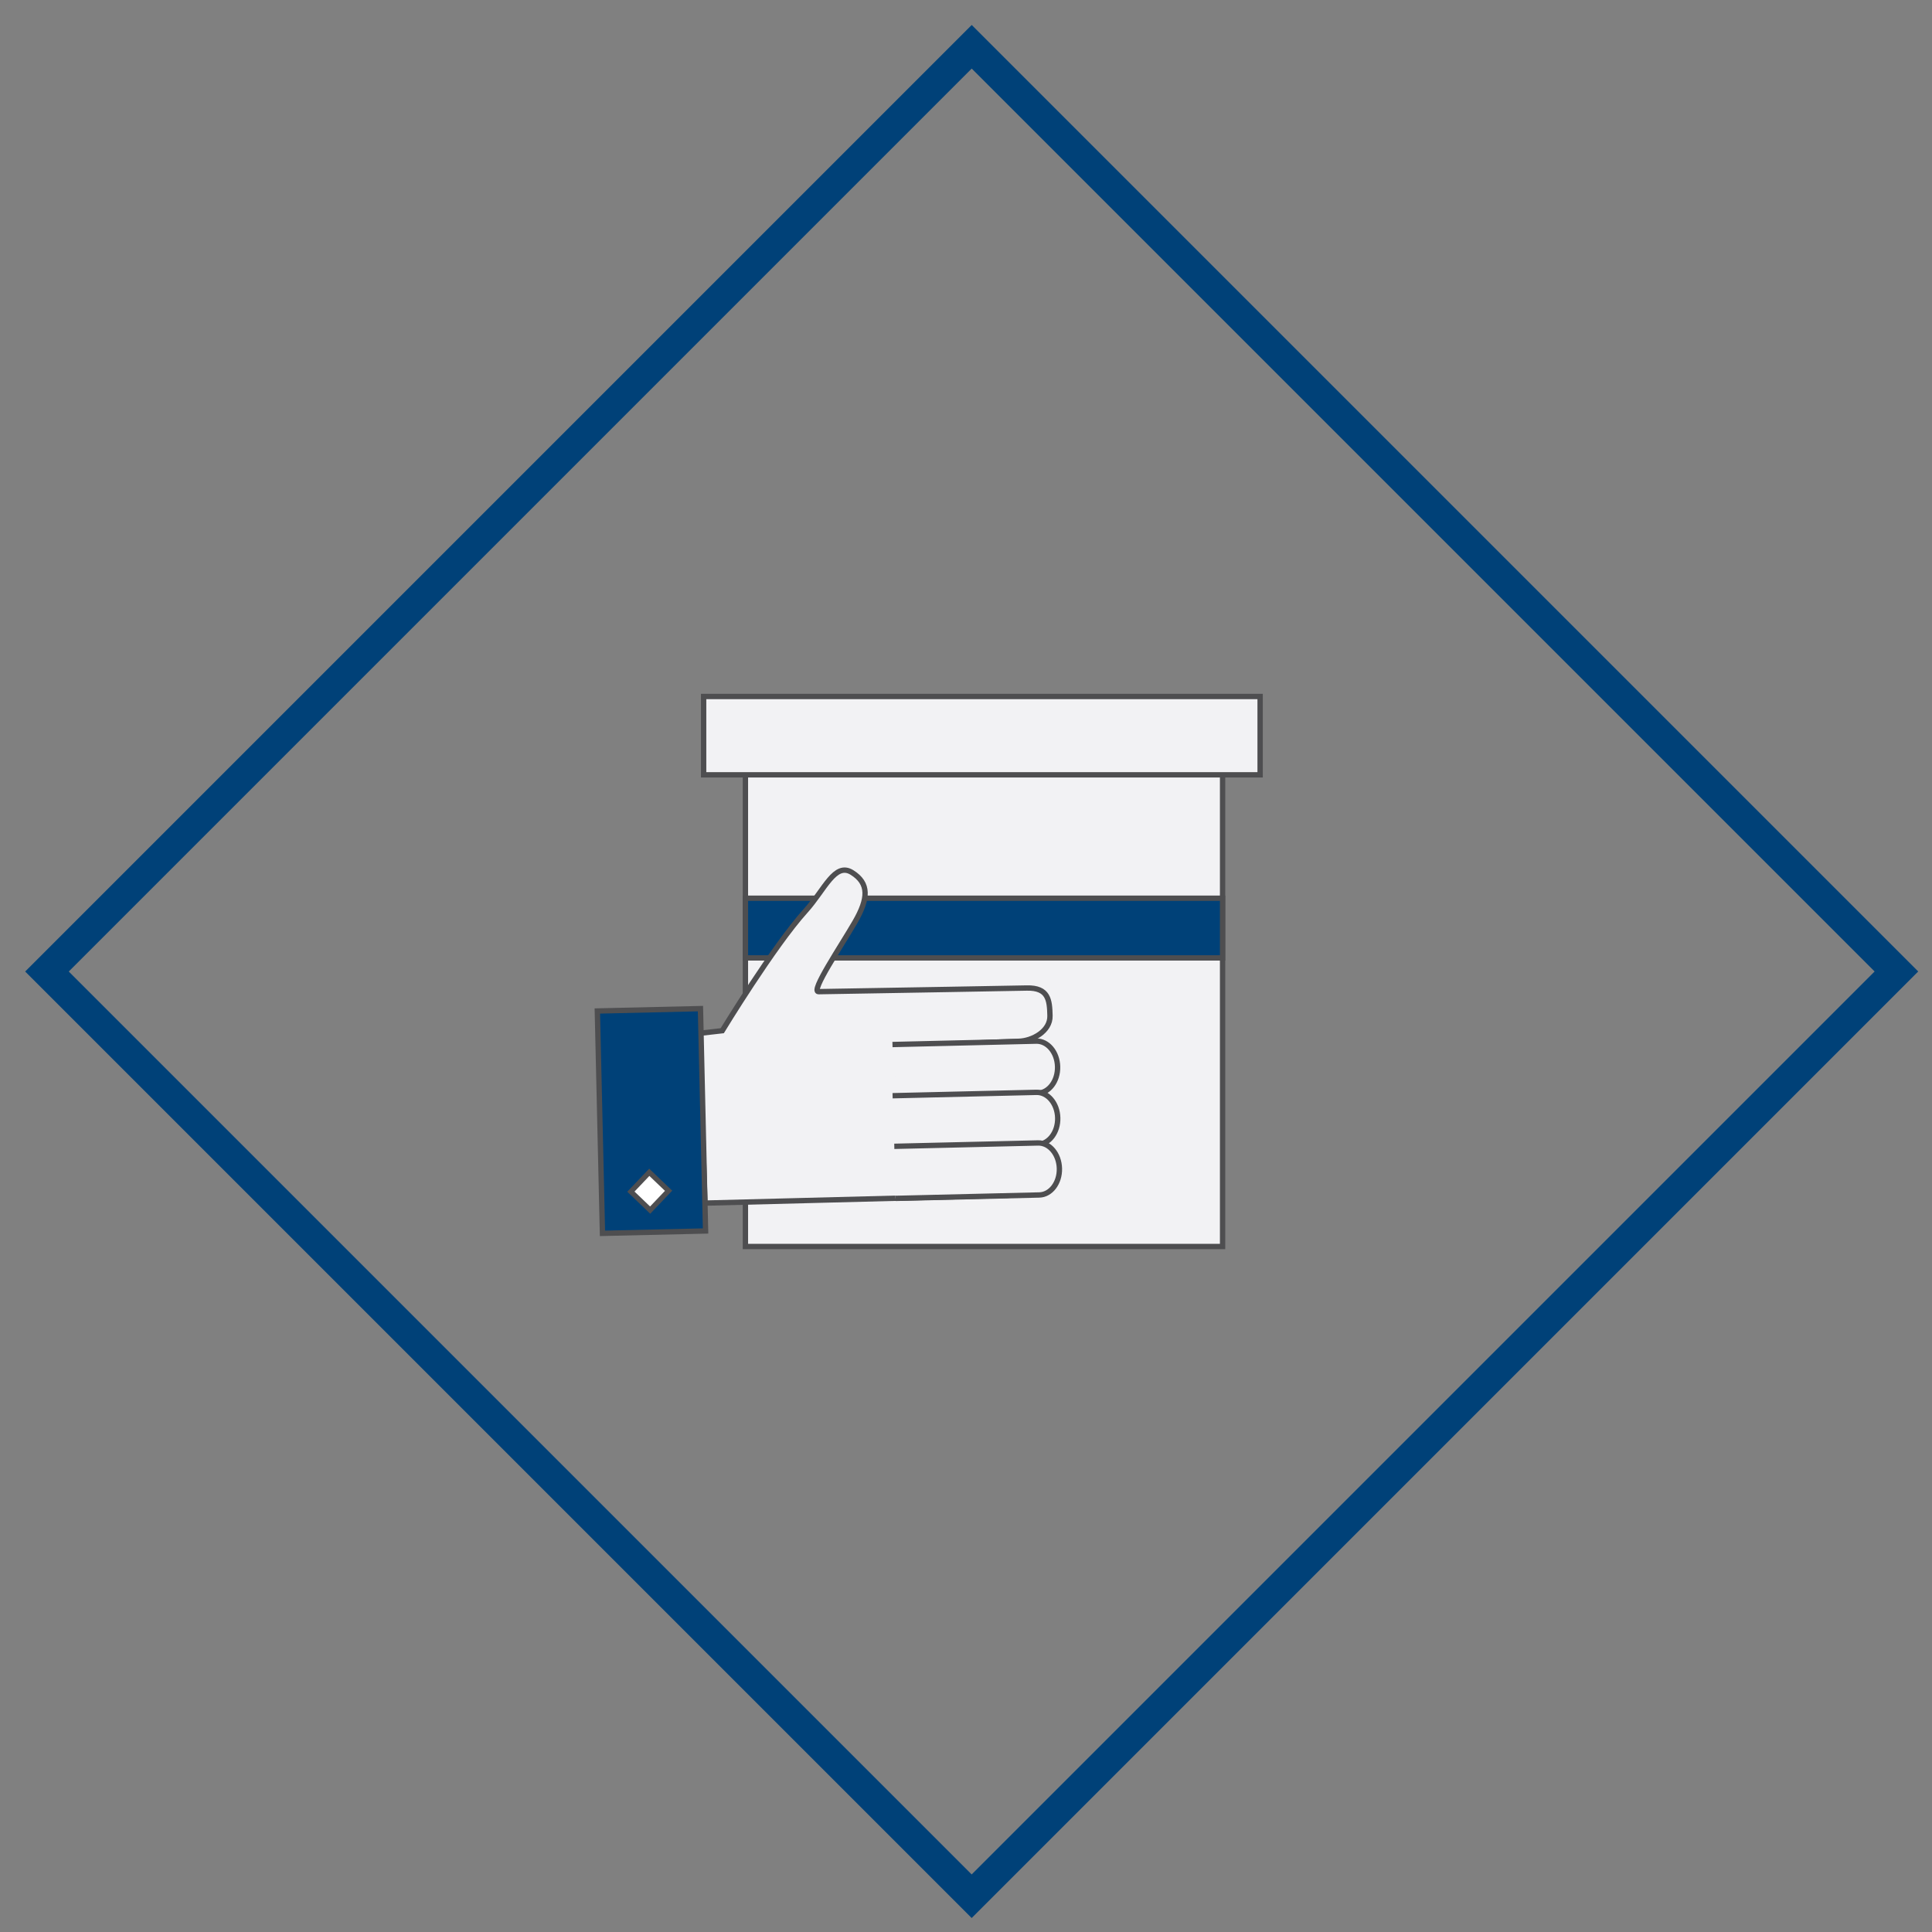
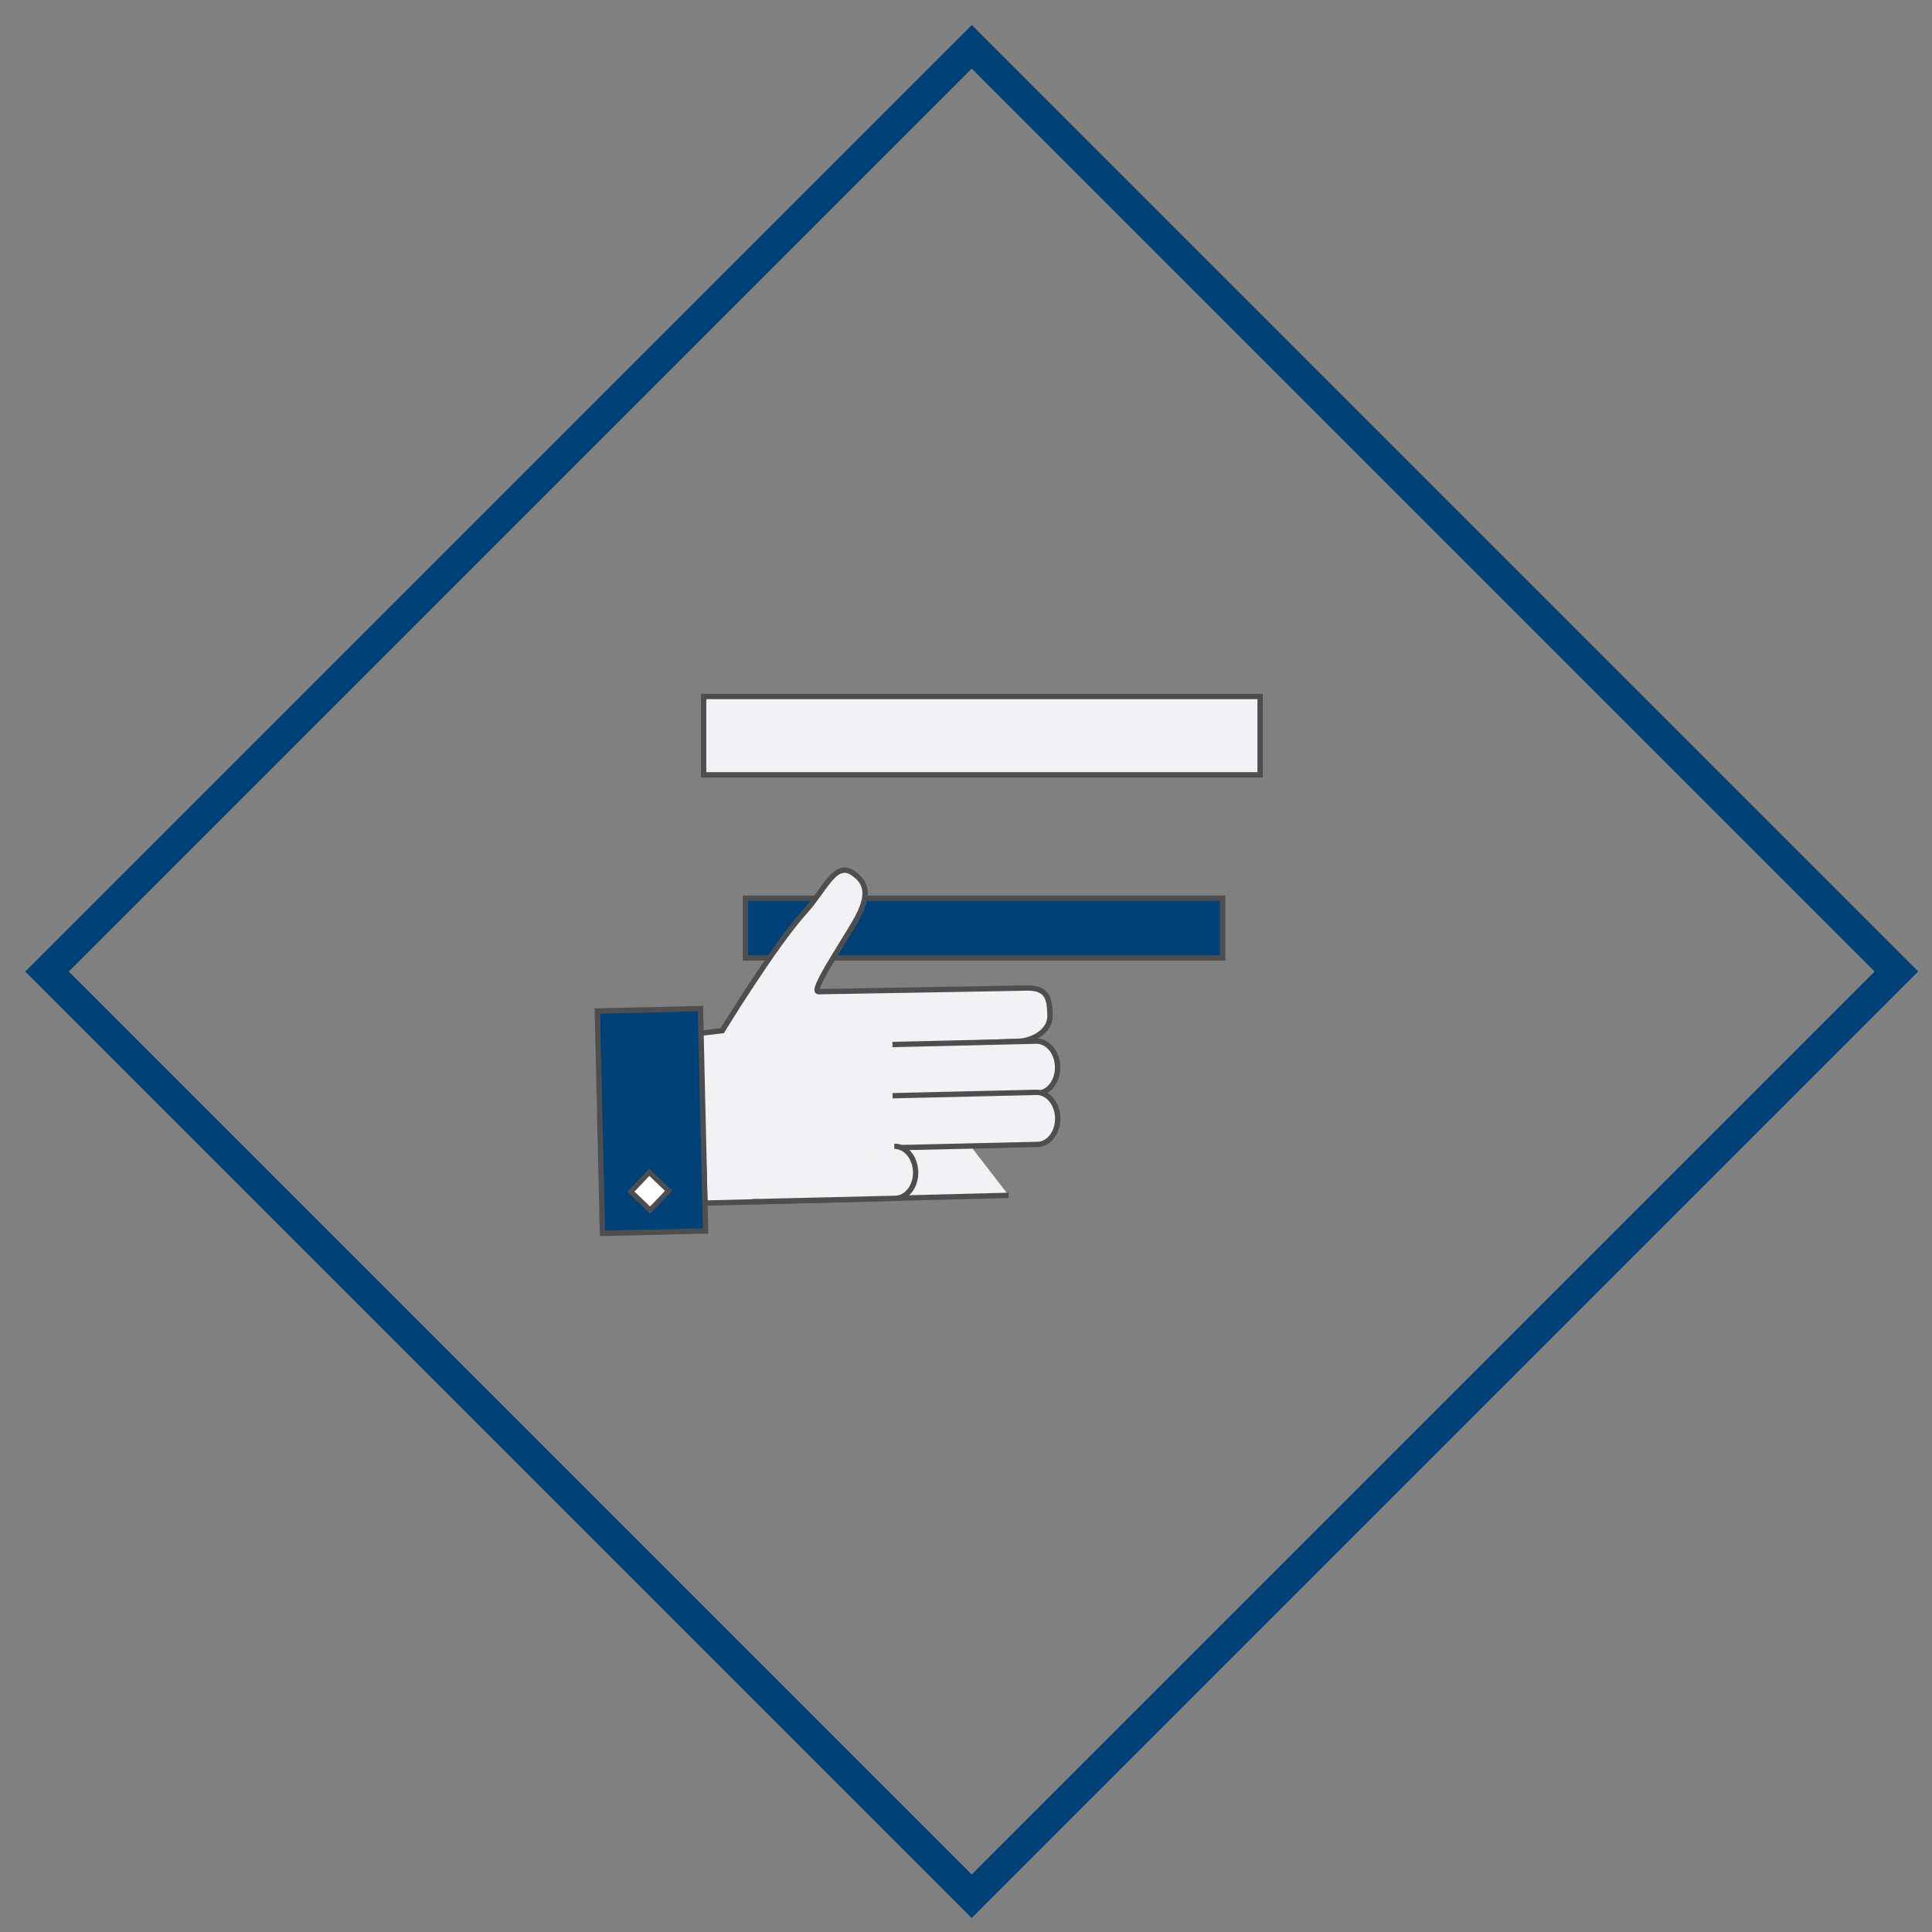
<svg xmlns="http://www.w3.org/2000/svg" version="1.1" width="188px" height="188px" viewBox="0 0 188 188" enable-background="new 0 0 188 188" xml:space="preserve">
  <rect x="0" y="0" width="188" height="188" fill="#808080" stroke="none" />
  <g>
    <rect id="mask" x="30.896" y="30.896" transform="matrix(-0.707 0.707 -0.707 -0.707 228.227 94.533)" fill="#FFFFFF" fill-opacity="0" width="127.277" height="127.276" />
    <g id="content">
      <g id="element">
-         <rect x="72.535" y="74.859" fill="#F2F2F4" stroke="#4E4E50" stroke-width="0.52" stroke-miterlimit="10" width="46.433" height="46.436" />
        <rect x="72.535" y="87.405" fill="#004178" stroke="#4E4E50" stroke-width="0.52" stroke-miterlimit="10" width="46.433" height="5.808" />
        <path fill="#F2F2F4" stroke="#4E4E50" stroke-width="0.52" stroke-miterlimit="10" d="M86.989,101.842     c2.942-0.129,11.04-0.491,12.127-0.516c1.331-0.031,3.095-0.975,3.056-2.482c-0.035-1.51-0.135-2.751-2.266-2.701     c-1.365,0.033-12.456,0.219-20.256,0.354c-0.823,0.014,2.216-4.475,3.541-6.771c1.331-2.3,1.4-3.768-0.279-4.822     c-1.675-1.047-2.656,1.666-4.516,3.725c-3.107,3.431-8.114,11.668-8.114,11.668l-2.227,0.253l0.547,16.521     c0,0,27.043-0.694,29.545-0.753" />
        <rect x="58.355" y="98.315" transform="matrix(-1 0.023 -0.023 -1 129.274 216.757)" fill="#004178" stroke="#4E4E50" stroke-width="0.52" stroke-miterlimit="10" width="10.033" height="21.637" />
        <path fill="#F2F2F4" stroke="#4E4E50" stroke-width="0.52" stroke-miterlimit="10" d="M86.845,101.641l13.991-0.33     c1.113-0.025,2.043,1.087,2.076,2.484l0,0c0.035,1.399-0.842,2.557-1.953,2.583l-13.701,0.317" />
        <path fill="#F2F2F4" stroke="#4E4E50" stroke-width="0.52" stroke-miterlimit="10" d="M86.856,106.623l13.99-0.328     c1.114-0.029,2.046,1.087,2.079,2.484l0,0c0.033,1.396-0.842,2.556-1.959,2.584l-13.365,0.311" />
-         <path fill="#F2F2F4" stroke="#4E4E50" stroke-width="0.52" stroke-miterlimit="10" d="M87.023,111.547l13.99-0.328     c1.111-0.025,2.043,1.085,2.076,2.488l0,0c0.033,1.396-0.845,2.55-1.958,2.574l-13.989,0.332" />
+         <path fill="#F2F2F4" stroke="#4E4E50" stroke-width="0.52" stroke-miterlimit="10" d="M87.023,111.547c1.111-0.025,2.043,1.085,2.076,2.488l0,0c0.033,1.396-0.845,2.55-1.958,2.574l-13.989,0.332" />
        <polygon fill="#FFFFFF" stroke="#4E4E50" stroke-width="0.5" stroke-miterlimit="10" points="65.06,115.871 63.266,117.754     61.391,115.957 63.181,114.074    " />
      </g>
      <g id="animation">
        <rect x="68.469" y="67.775" fill="#F2F2F4" stroke="#4E4E50" stroke-width="0.52" stroke-miterlimit="10" width="54.152" height="7.622" />
      </g>
    </g>
    <rect id="border" x="30.895" y="30.899" transform="matrix(-0.707 0.707 -0.707 -0.707 228.226 94.536)" fill="none" stroke="#004178" stroke-width="3" stroke-miterlimit="10" width="127.278" height="127.272" />
  </g>
</svg>